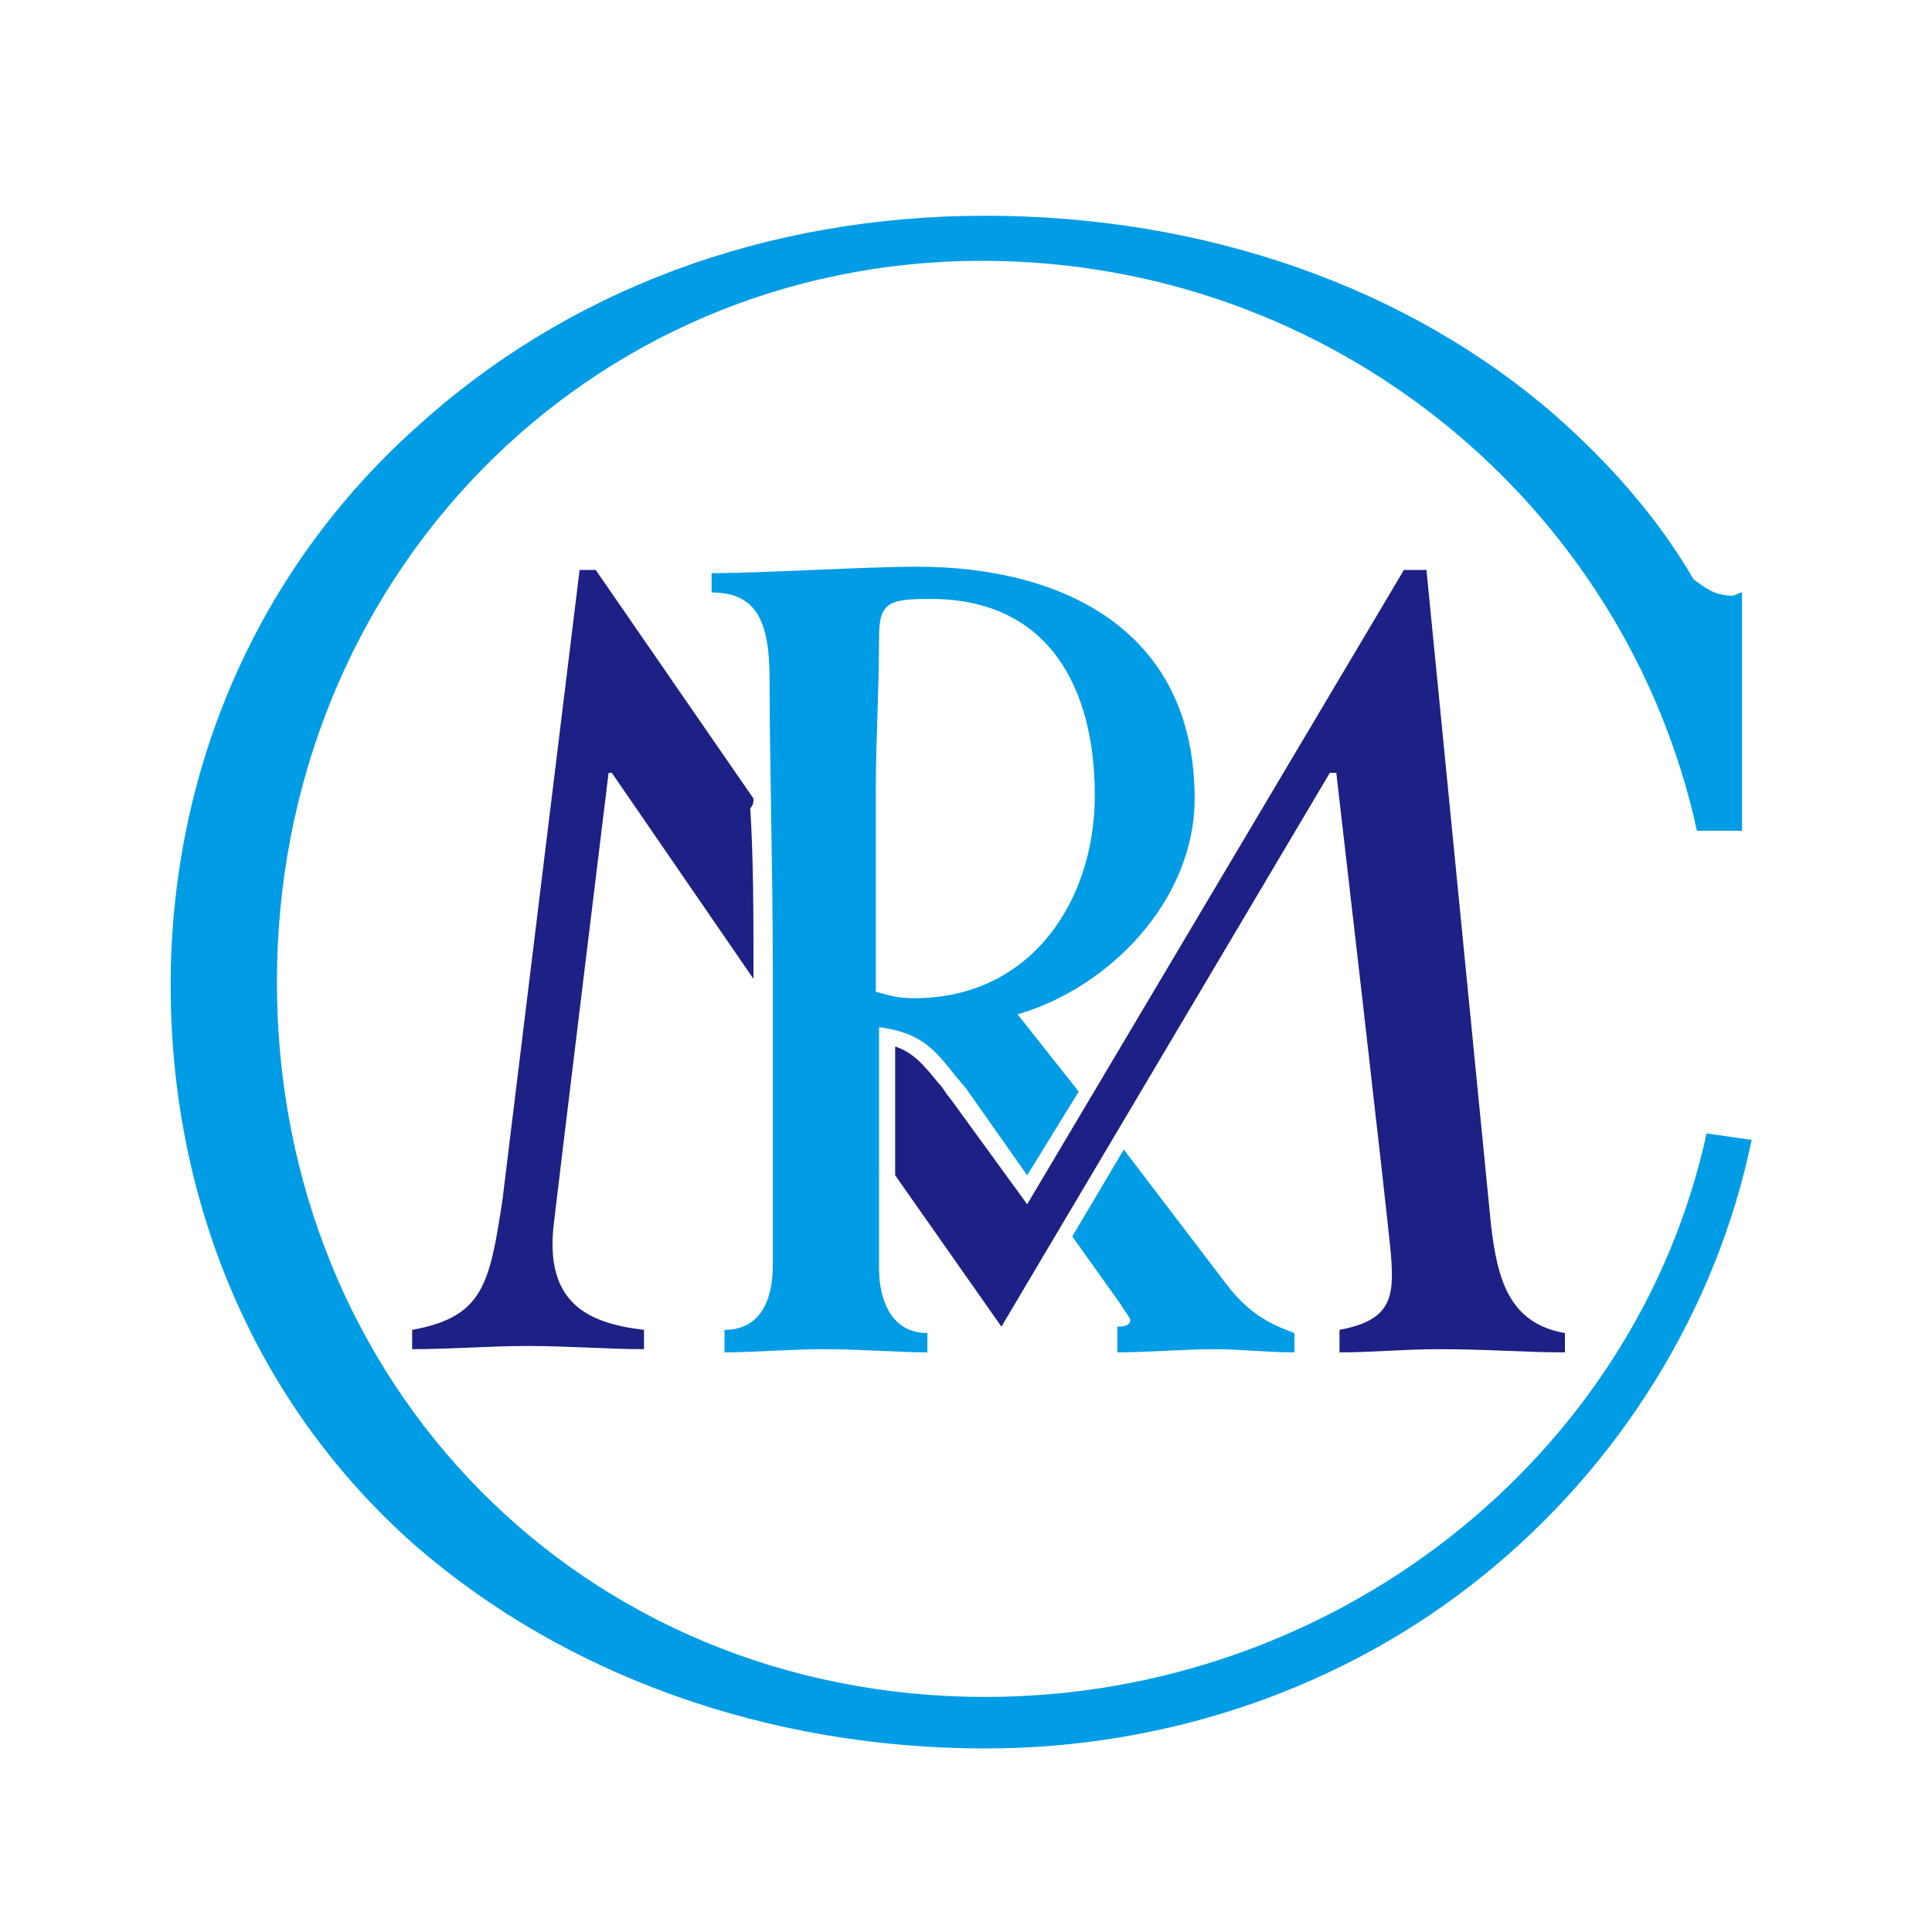
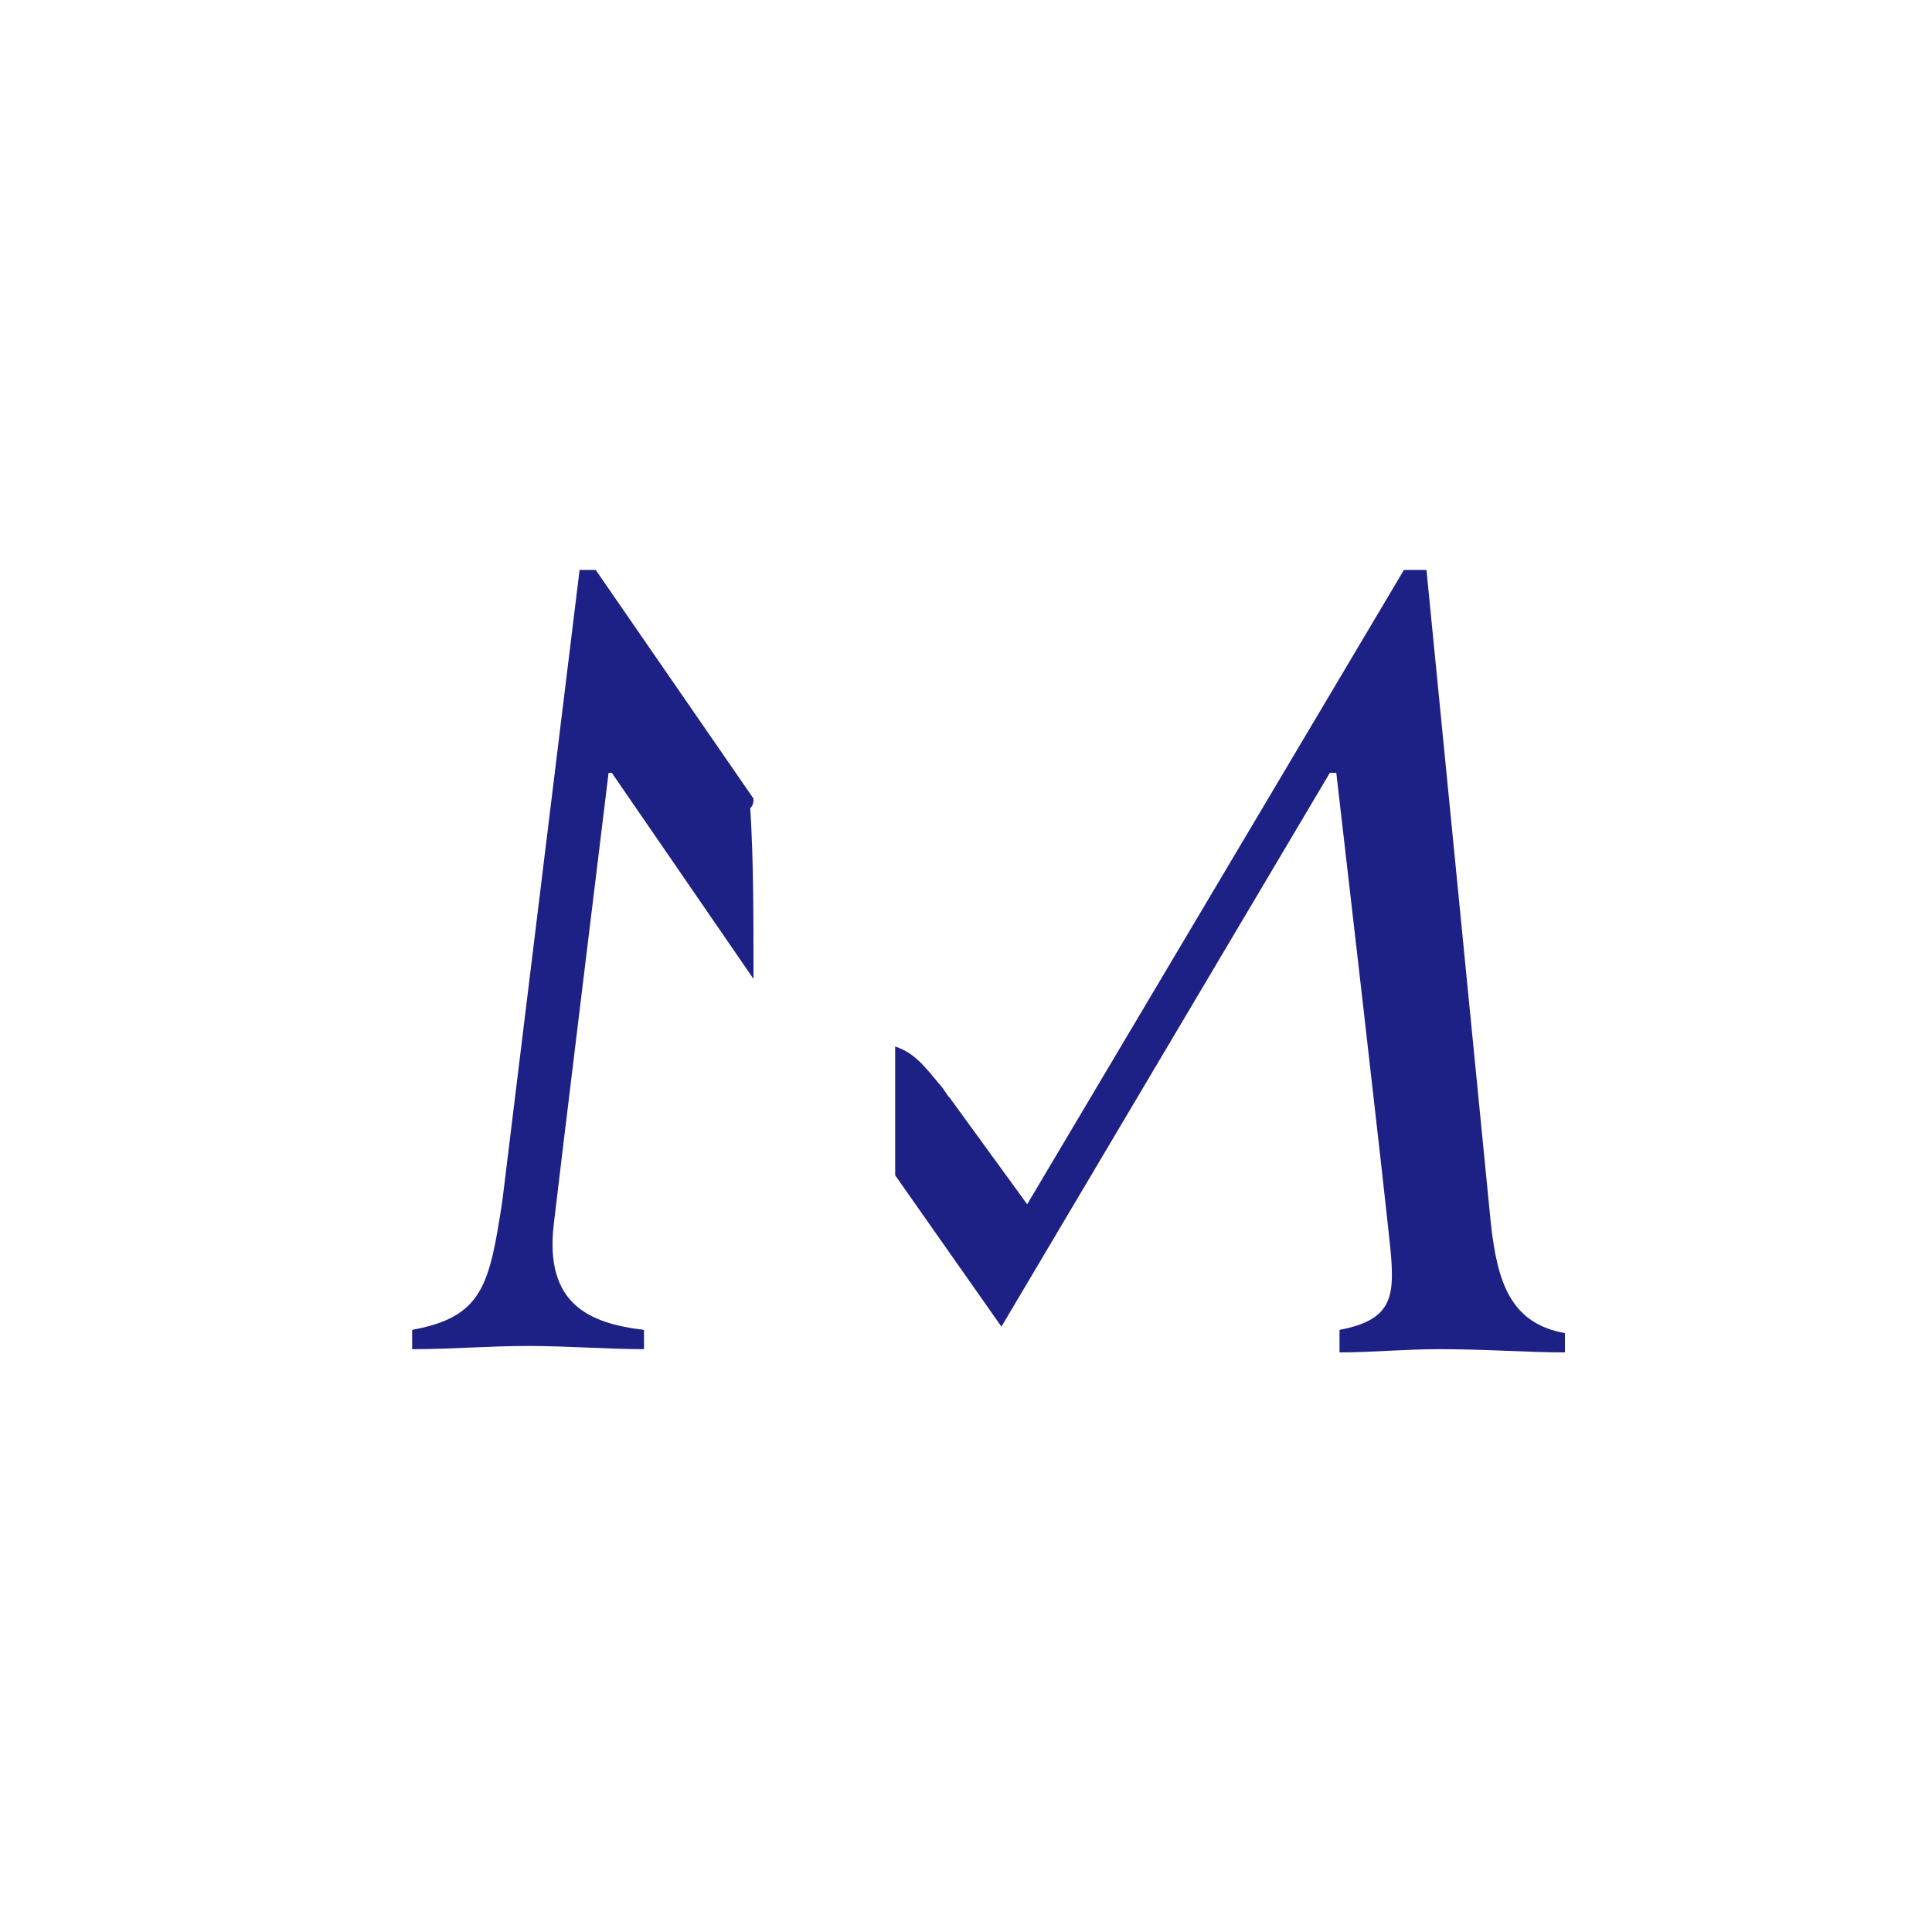
<svg xmlns="http://www.w3.org/2000/svg" version="1.1" id="_レイヤー_1" x="0px" y="0px" viewBox="0 0 60 60" style="enable-background:new 0 0 60 60;" xml:space="preserve">
  <style type="text/css">
	.st0{fill:#FFFFFF;}
	.st1{fill:#1D2084;}
	.st2{fill:#009CE5;}
</style>
  <rect y="0" class="st0" width="60" height="60" />
  <path class="st1" d="M46.3,38l-2-20.3h-0.7L31.9,37.4l-2.4-3.3c-0.1-0.1-0.2-0.3-0.3-0.4c-0.5-0.6-0.8-1-1.4-1.2v4l3.3,4.7L41.3,24  h0.2c0,0,1.6,13.8,1.7,15c0.1,1.3,0,2-1.6,2.3v0.7c1,0,2-0.1,3.1-0.1c1.5,0,2.7,0.1,3.9,0.1v-0.6C46.9,41.1,46.5,39.8,46.3,38   M23.4,24.8l-4.9-7.1h-0.5l-2.4,19.6c-0.4,2.6-0.6,3.6-2.8,4v0.6c1.2,0,2.4-0.1,3.6-0.1s2.5,0.1,3.6,0.1v-0.6  c-1.7-0.2-3.1-0.8-2.8-3.3c0.1-0.9,1.7-14,1.7-14H19l4.4,6.4V30c0-1.6,0-3.3-0.1-4.9C23.4,25,23.4,24.9,23.4,24.8L23.4,24.8z" />
-   <path class="st2" d="M38.1,39.9l-3.2-4.2l-1.6,2.7l1.5,2.1c0.1,0.2,0.3,0.4,0.3,0.5c0,0.2-0.3,0.2-0.4,0.2V42c0.8,0,2.2-0.1,3-0.1  s1.7,0.1,2.5,0.1v-0.6C39.4,41.1,38.8,40.8,38.1,39.9 M31.6,31.5c2.8-0.8,5.5-3.5,5.5-6.7c0-5.3-4.2-7.2-8.6-7.2  c-1.7,0-4.8,0.2-6.4,0.2v0.6c1.4,0,1.8,0.9,1.8,2.7c0,2.5,0.1,5.9,0.1,9v9.2c0,1.1-0.4,2-1.5,2V42c0.8,0,2.1-0.1,3.1-0.1  c1.1,0,2.4,0.1,3.2,0.1v-0.6c-1.1,0-1.5-1-1.5-2v-7.5c1.6,0.2,1.9,1,2.7,1.9l1.9,2.7l1.6-2.6L31.6,31.5L31.6,31.5z M28.4,31  c-0.6,0-0.8-0.1-1.2-0.2v-6.3c0-1.5,0.1-3.1,0.1-4.7c0-1.1,0.3-1.2,1.6-1.2c3.7,0,5.1,2.8,5.1,6.1S32,31,28.4,31L28.4,31z" />
-   <path class="st2" d="M53,35.2L53,35.2c-2.2,10.1-11.6,17.5-22.4,17.5C18.1,52.7,8.6,43,8.6,30.5S18.2,8.1,30.5,8.1  c10.9,0,20,7.6,22.2,17.7h1.4v-7.4c-0.1,0-0.2,0.1-0.3,0.1c-0.6,0-0.9-0.3-1.2-0.5c-1.1-1.9-2.6-3.6-4.3-5.1  c-4.6-4-10.9-6.2-17.7-6.2s-13,2.3-17.7,6.6c-4.9,4.4-7.6,10.6-7.6,17.3s2.6,13,7.6,17.4c4.6,4,10.9,6.3,17.7,6.3  c5.7,0,11.2-1.9,15.5-5.4c4.2-3.4,7.2-8.2,8.3-13.5L53,35.2" />
</svg>